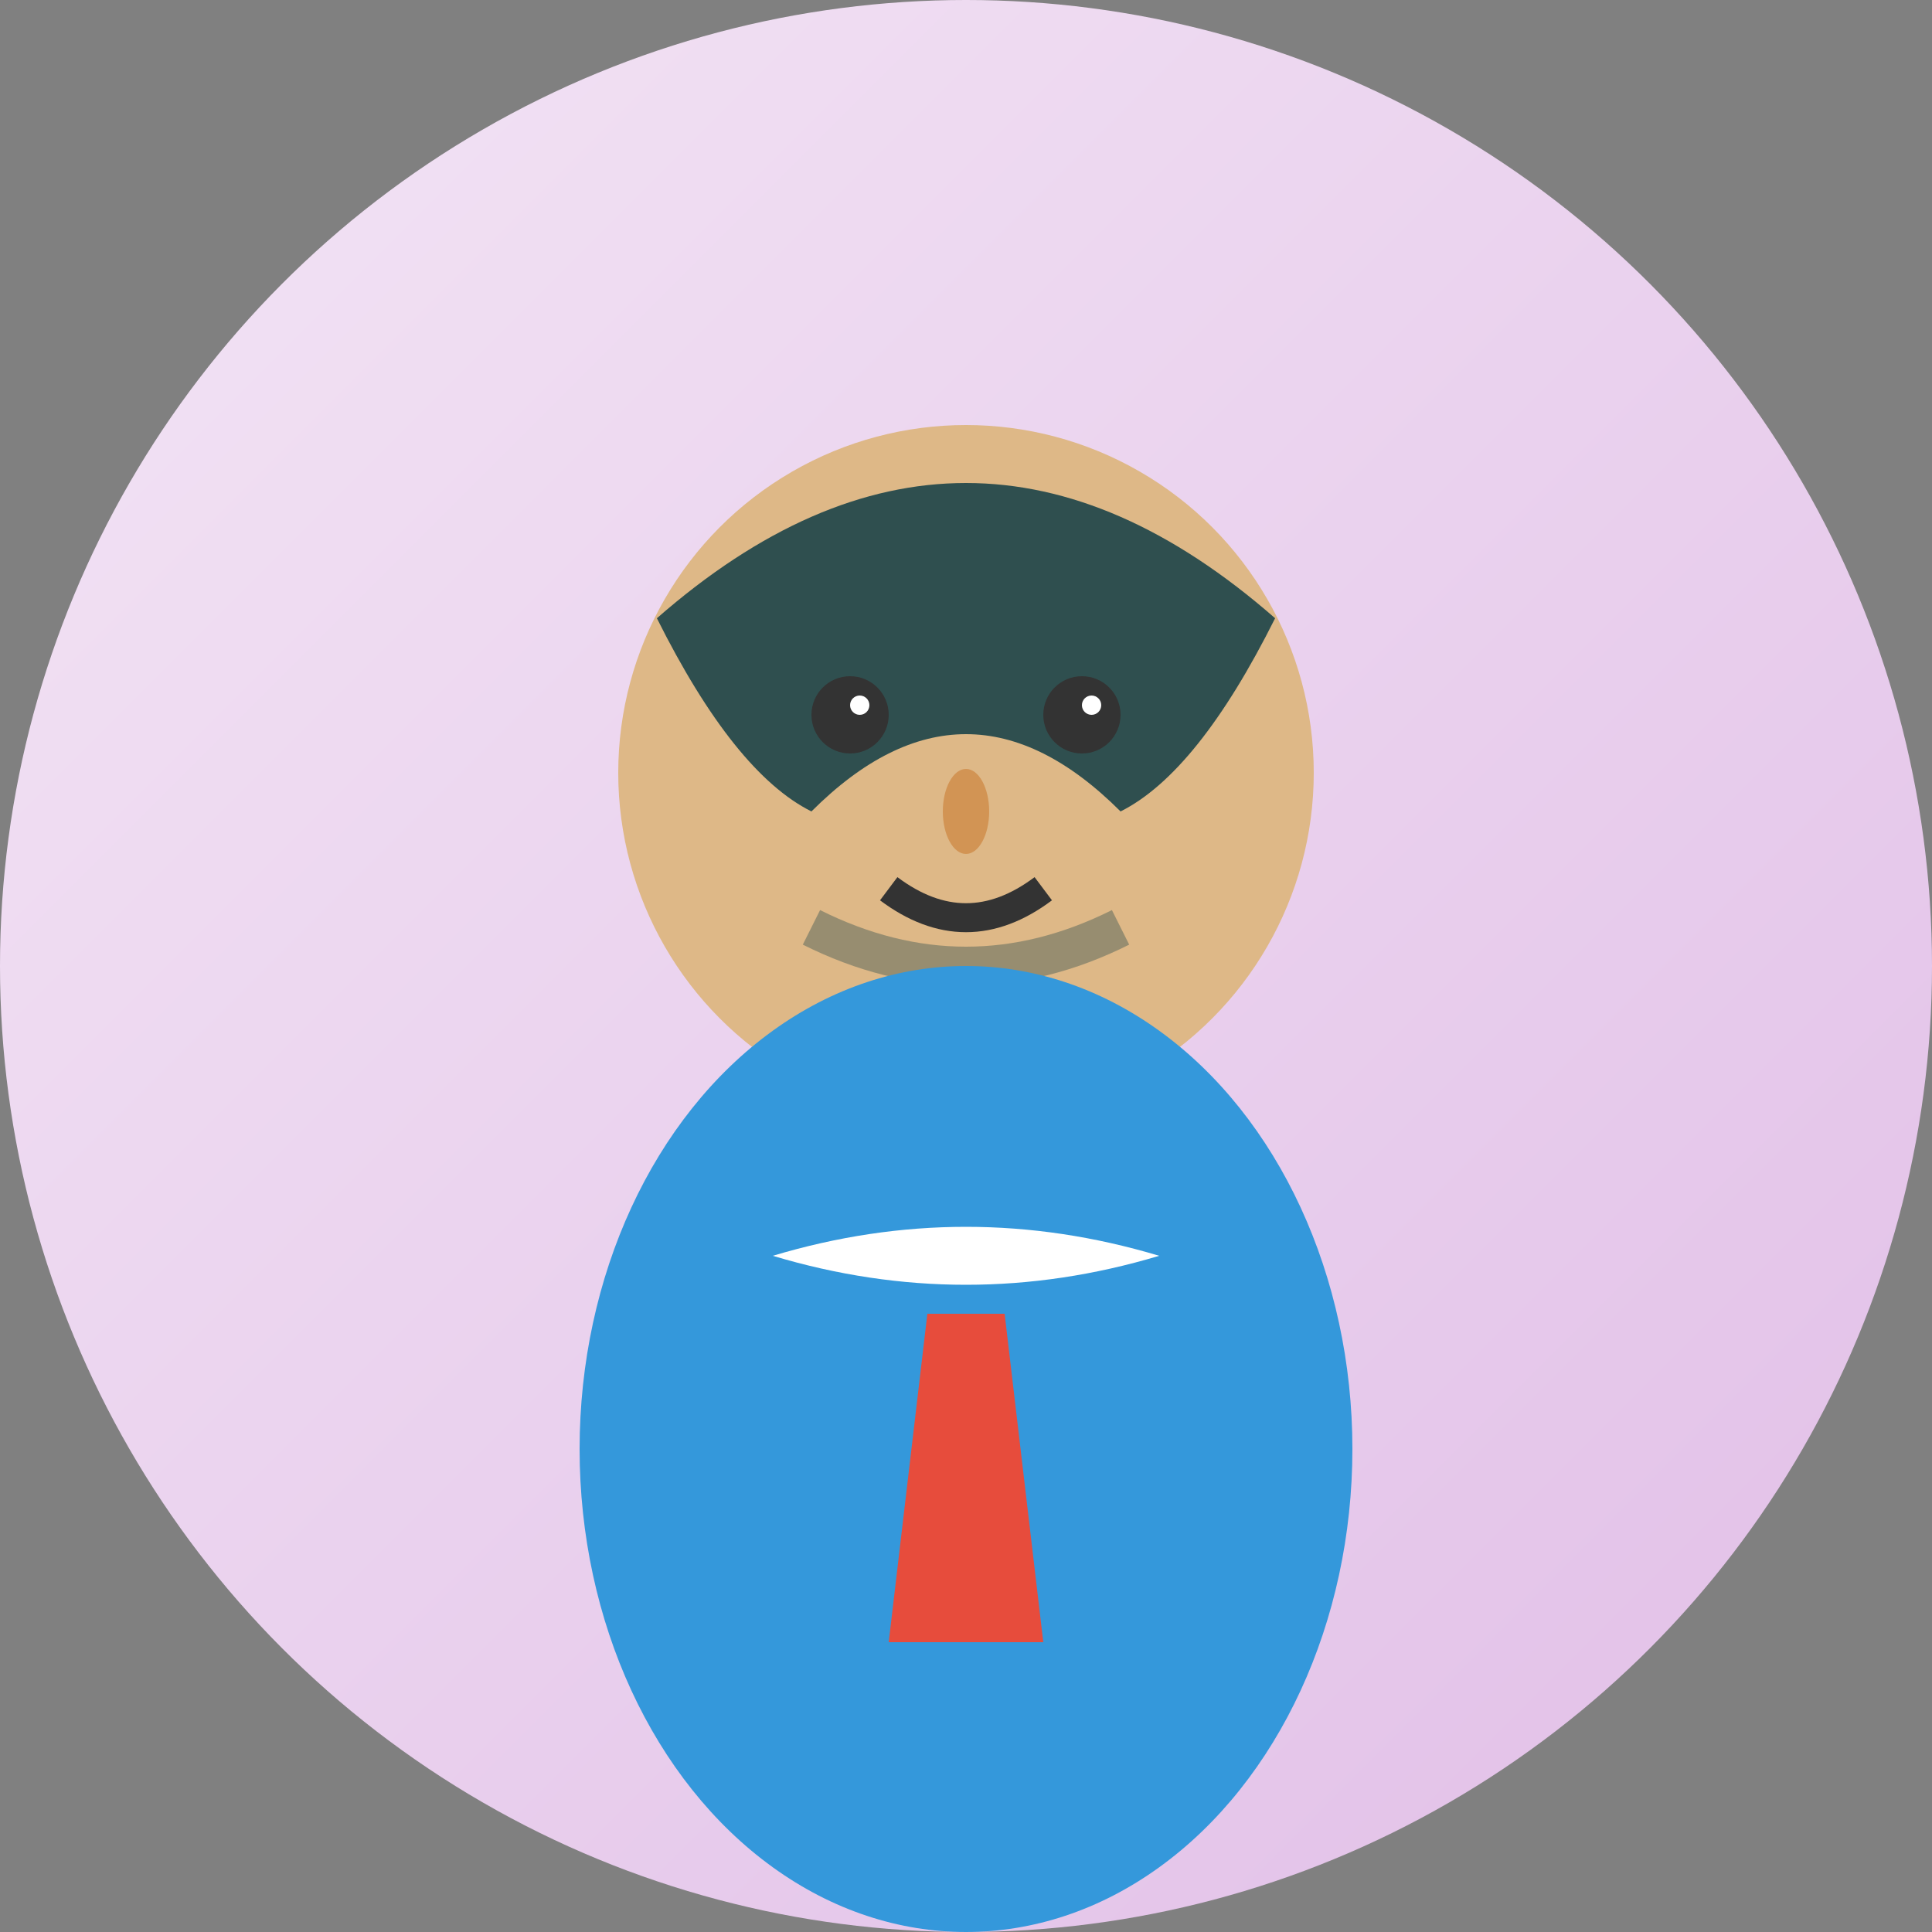
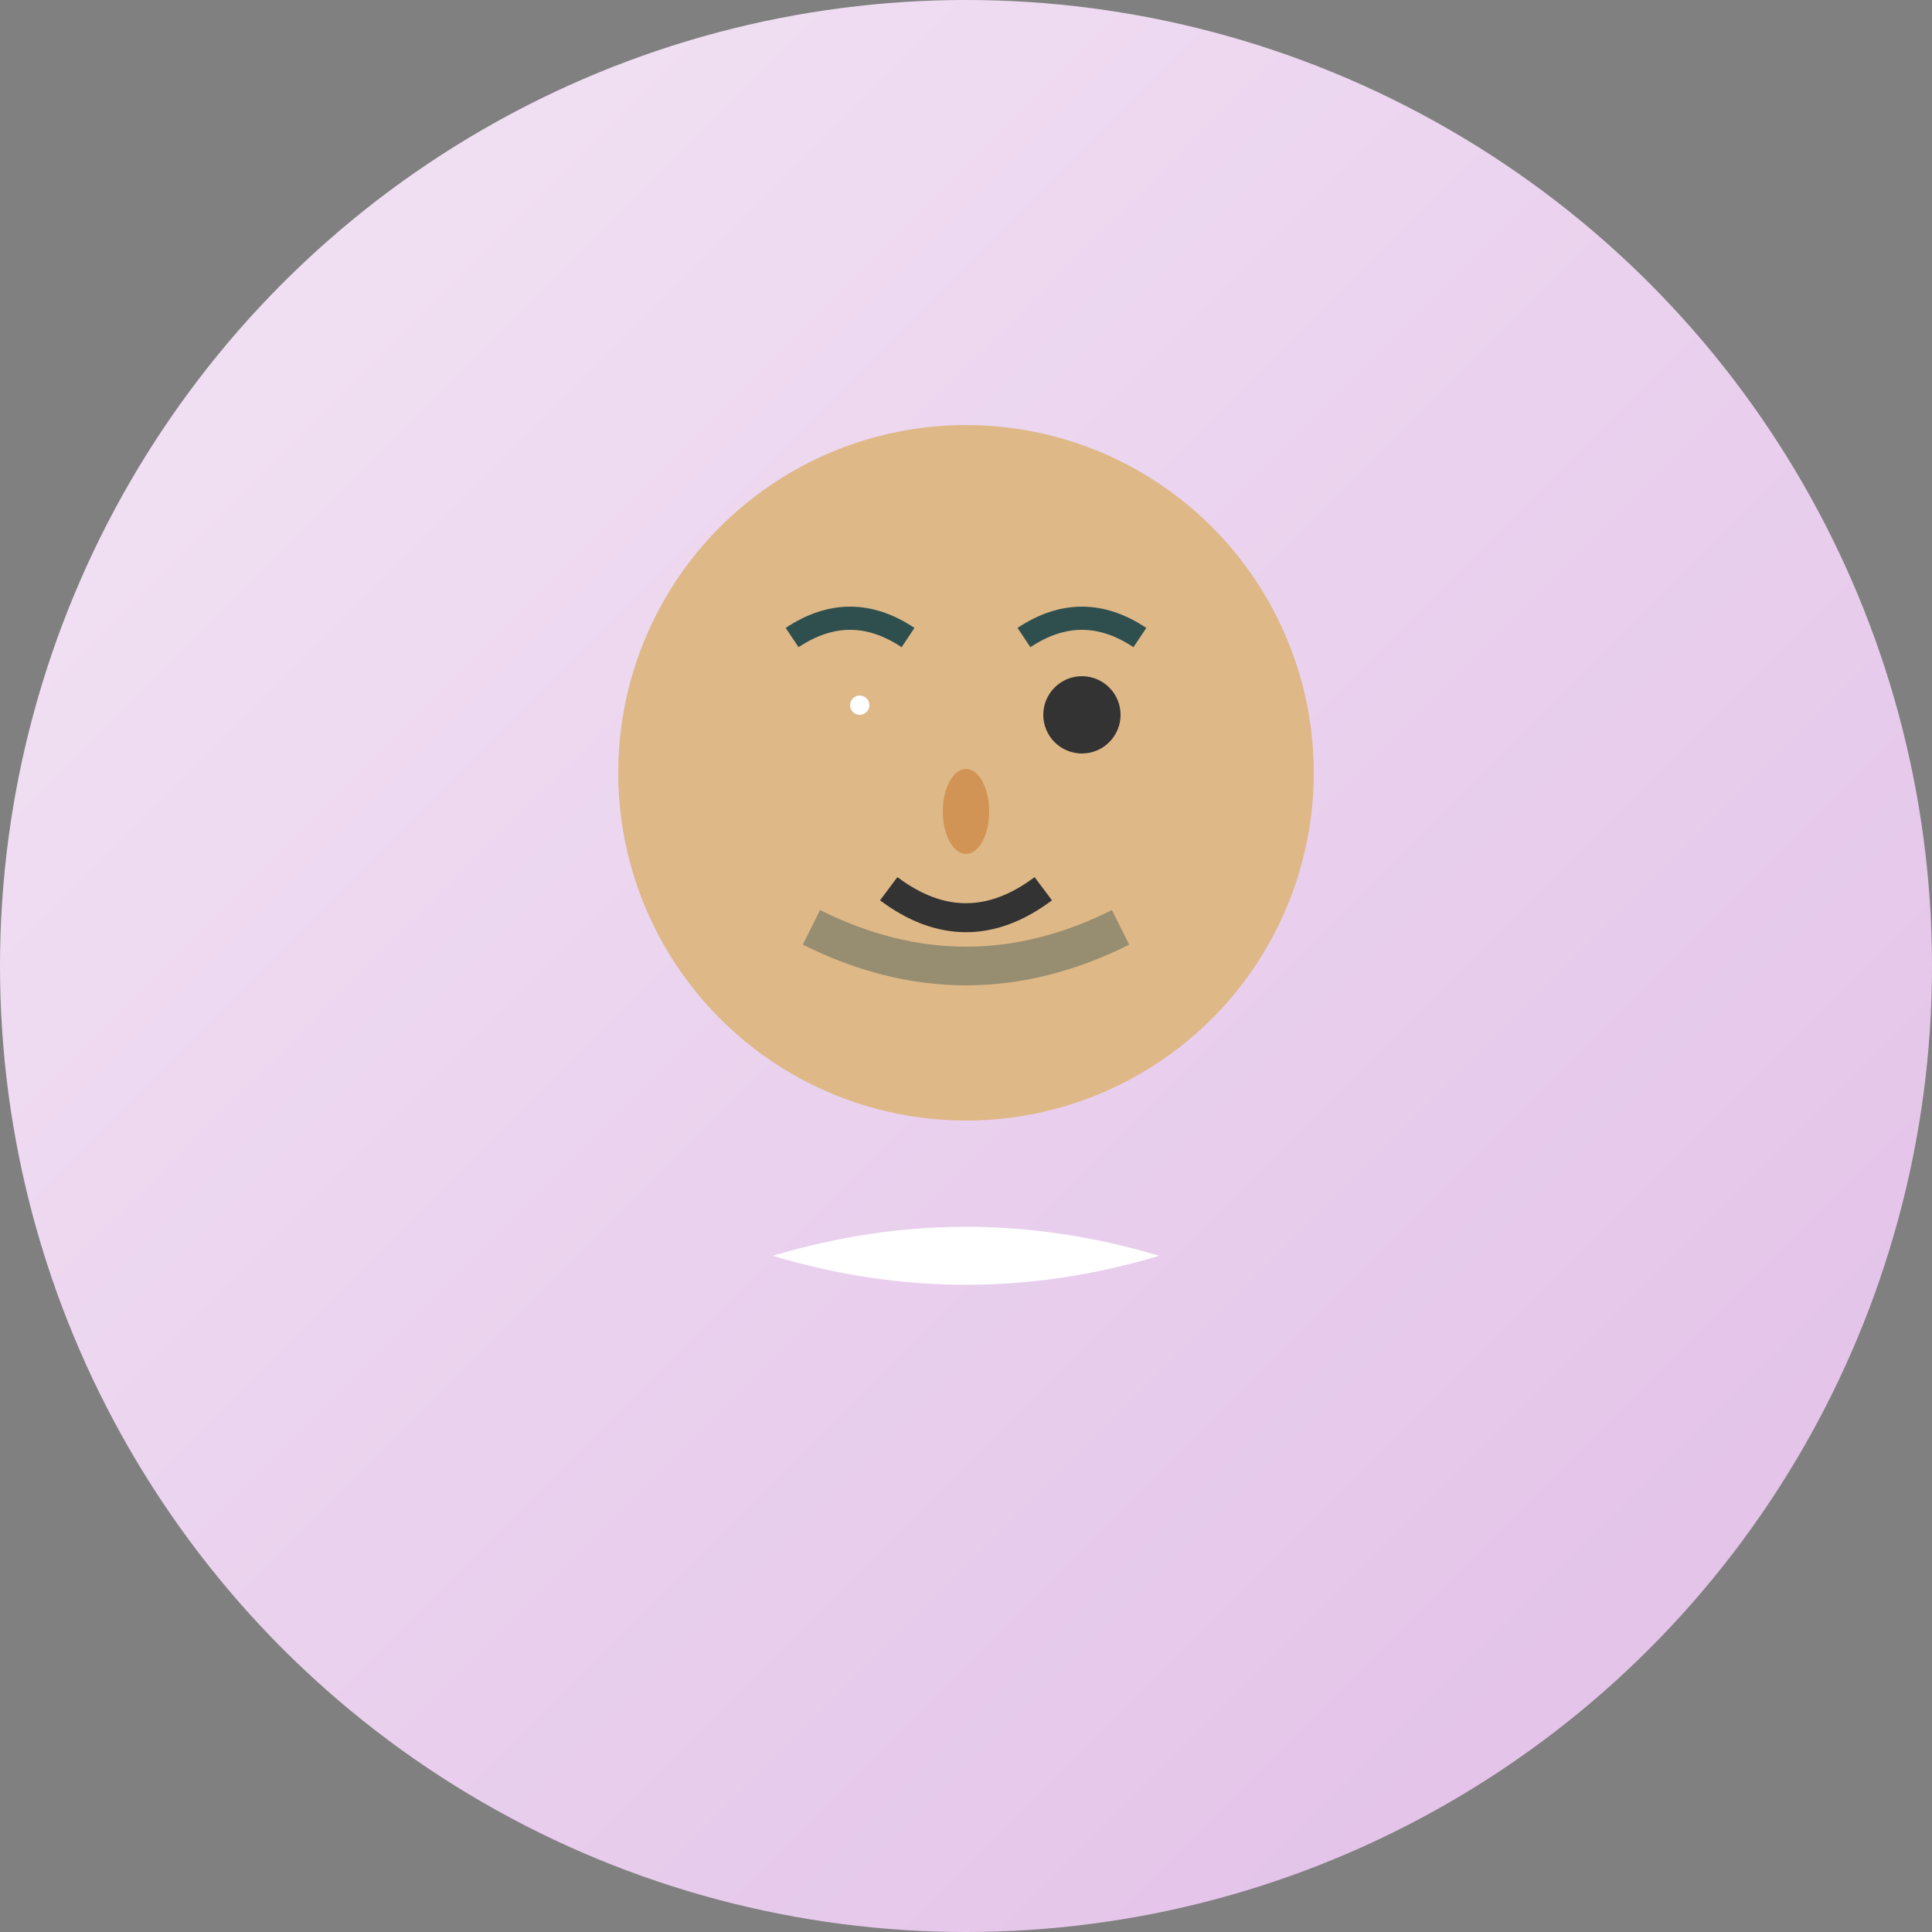
<svg xmlns="http://www.w3.org/2000/svg" viewBox="0 0 100 100" aria-labelledby="avatar2-title">
  <rect x="0" y="0" width="100" height="100" fill="#808080" stroke="none" />
  <title id="avatar2-title">João Ferreira - Cliente</title>
  <defs>
    <linearGradient id="avatarBg2" x1="0%" y1="0%" x2="100%" y2="100%">
      <stop offset="0%" style="stop-color:#f3e5f5;stop-opacity:1" />
      <stop offset="100%" style="stop-color:#e1bee7;stop-opacity:1" />
    </linearGradient>
  </defs>
  <circle cx="50" cy="50" r="50" fill="url(#avatarBg2)" />
  <circle cx="50" cy="40" r="18" fill="#DEB887" />
-   <path d="M34,32 Q50,18 66,32 Q62,40 58,42 Q54,38 50,38 Q46,38 42,42 Q38,40 34,32" fill="#2F4F4F" />
-   <circle cx="44" cy="37" r="2" fill="#333" />
  <circle cx="56" cy="37" r="2" fill="#333" />
  <circle cx="44.5" cy="36.5" r="0.5" fill="white" />
-   <circle cx="56.5" cy="36.5" r="0.5" fill="white" />
  <path d="M41,33 Q44,31 47,33" stroke="#2F4F4F" stroke-width="1.2" fill="none" />
  <path d="M53,33 Q56,31 59,33" stroke="#2F4F4F" stroke-width="1.2" fill="none" />
  <ellipse cx="50" cy="42" rx="1.2" ry="2.2" fill="#CD853F" opacity="0.7" />
  <path d="M46,46 Q50,49 54,46" stroke="#333" stroke-width="1.5" fill="none" />
  <path d="M42,48 Q50,52 58,48" stroke="#2F4F4F" stroke-width="2" fill="none" opacity="0.4" />
-   <ellipse cx="50" cy="75" rx="20" ry="25" fill="#3498db" />
  <path d="M40,65 Q50,62 60,65 Q50,68 40,65" fill="white" />
-   <polygon points="48,68 52,68 54,85 46,85" fill="#e74c3c" />
</svg>